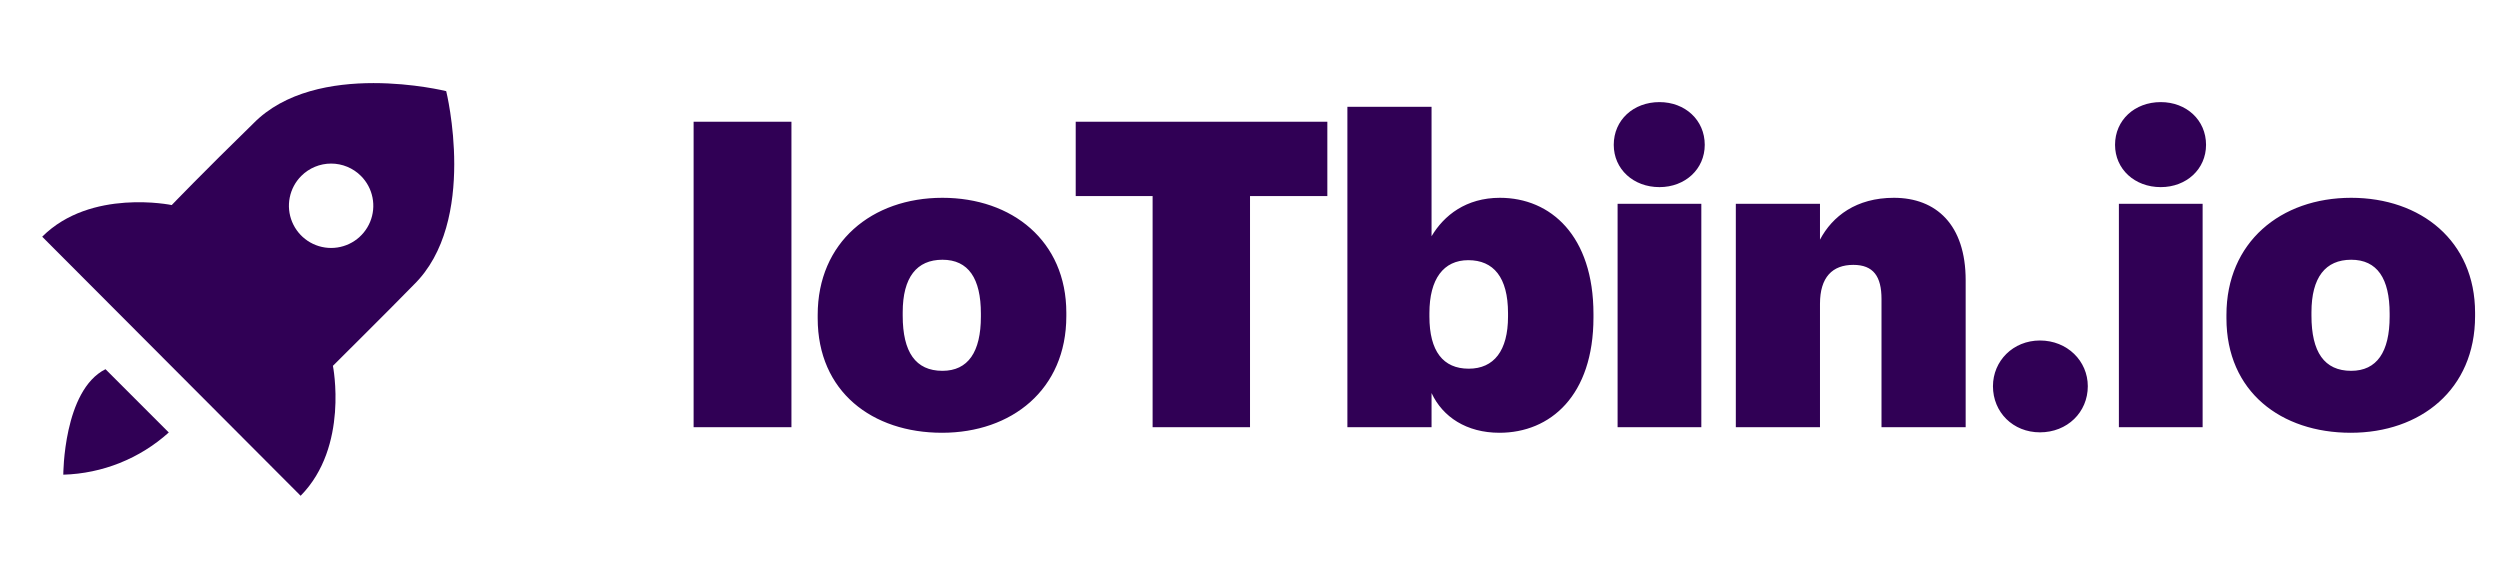
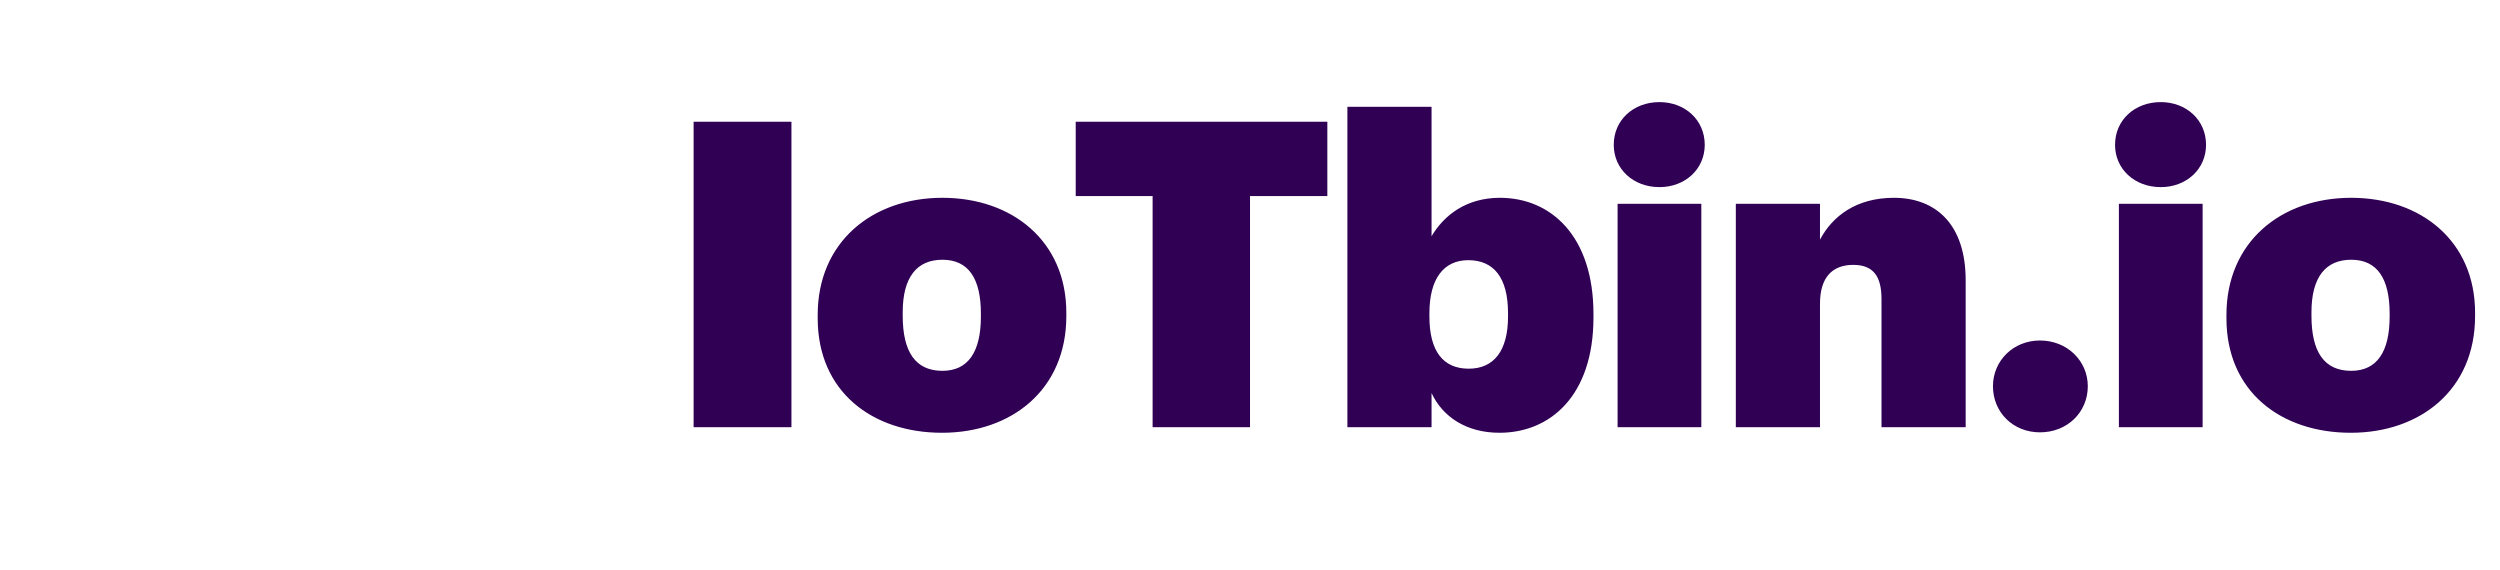
<svg xmlns="http://www.w3.org/2000/svg" width="158" height="36" viewBox="0 0 158 36" fill="none">
-   <path d="M21.04 23.12C21.04 23.12 24.853 19.333 26.147 18C30.24 14 28.2 5.76 28.2 5.76C28.2 5.76 20 3.72 16 7.813C12.88 10.853 10.853 12.96 10.853 12.96C10.853 12.96 5.733 11.893 2.667 14.96L19 31.333C22.067 28.227 21.04 23.12 21.04 23.12ZM19.04 11.12C19.288 10.872 19.582 10.675 19.905 10.541C20.229 10.407 20.576 10.338 20.927 10.338C21.277 10.338 21.624 10.407 21.948 10.541C22.272 10.675 22.566 10.872 22.813 11.12C23.186 11.493 23.44 11.968 23.542 12.485C23.645 13.003 23.592 13.539 23.39 14.026C23.188 14.513 22.846 14.929 22.408 15.222C21.969 15.515 21.454 15.671 20.927 15.671C20.399 15.671 19.884 15.515 19.445 15.222C19.007 14.929 18.665 14.513 18.463 14.026C18.261 13.539 18.208 13.003 18.311 12.485C18.414 11.968 18.667 11.493 19.04 11.12ZM4 30C6.468 29.93 8.831 28.985 10.667 27.333L6.667 23.333C4 24.667 4 30 4 30Z" fill="#300055" />
  <path d="M43.836 27H50.019V7.695H43.836V27ZM59.562 23.436C57.861 23.436 57.051 22.248 57.051 19.953V19.737C57.051 17.523 57.942 16.416 59.562 16.416C61.209 16.416 61.992 17.604 61.992 19.818V20.007C61.992 22.248 61.182 23.436 59.562 23.436ZM59.535 27.351C63.936 27.351 67.392 24.624 67.392 19.98V19.764C67.392 15.228 63.963 12.501 59.562 12.501C55.107 12.501 51.678 15.309 51.678 19.899V20.115C51.678 24.759 55.134 27.351 59.535 27.351ZM72.845 27H79.001V12.393H83.888V7.695H67.985V12.393H72.845V27ZM94.767 27.351C97.98 27.351 100.707 25.002 100.707 20.061V19.845C100.707 14.904 98.007 12.501 94.794 12.501C92.661 12.501 91.257 13.608 90.474 14.931V6.75H85.155V27H90.474V24.84C91.176 26.352 92.688 27.351 94.767 27.351ZM92.823 23.301C91.203 23.301 90.339 22.194 90.339 20.007V19.791C90.339 17.631 91.23 16.443 92.796 16.443C94.389 16.443 95.307 17.523 95.307 19.791V20.007C95.307 22.167 94.416 23.301 92.823 23.301ZM102.232 27H107.524V12.879H102.232V27ZM104.878 11.826C106.498 11.826 107.74 10.692 107.74 9.153C107.74 7.587 106.498 6.453 104.878 6.453C103.231 6.453 101.989 7.587 101.989 9.153C101.989 10.692 103.231 11.826 104.878 11.826ZM109.704 27H115.023V19.197C115.023 17.523 115.806 16.74 117.129 16.74C118.398 16.74 118.911 17.469 118.911 18.9V27H124.23V17.712C124.23 14.202 122.367 12.501 119.694 12.501C117.318 12.501 115.806 13.662 115.023 15.147V12.879H109.704V27ZM128.925 27.324C130.653 27.324 131.949 26.055 131.949 24.408C131.949 22.815 130.653 21.519 128.925 21.519C127.224 21.519 125.955 22.815 125.955 24.408C125.955 26.055 127.224 27.324 128.925 27.324ZM133.914 27H139.206V12.879H133.914V27ZM136.56 11.826C138.18 11.826 139.422 10.692 139.422 9.153C139.422 7.587 138.18 6.453 136.56 6.453C134.913 6.453 133.671 7.587 133.671 9.153C133.671 10.692 134.913 11.826 136.56 11.826ZM148.595 23.436C146.894 23.436 146.084 22.248 146.084 19.953V19.737C146.084 17.523 146.975 16.416 148.595 16.416C150.242 16.416 151.025 17.604 151.025 19.818V20.007C151.025 22.248 150.215 23.436 148.595 23.436ZM148.568 27.351C152.969 27.351 156.425 24.624 156.425 19.98V19.764C156.425 15.228 152.996 12.501 148.595 12.501C144.14 12.501 140.711 15.309 140.711 19.899V20.115C140.711 24.759 144.167 27.351 148.568 27.351Z" fill="#300055" />
</svg>